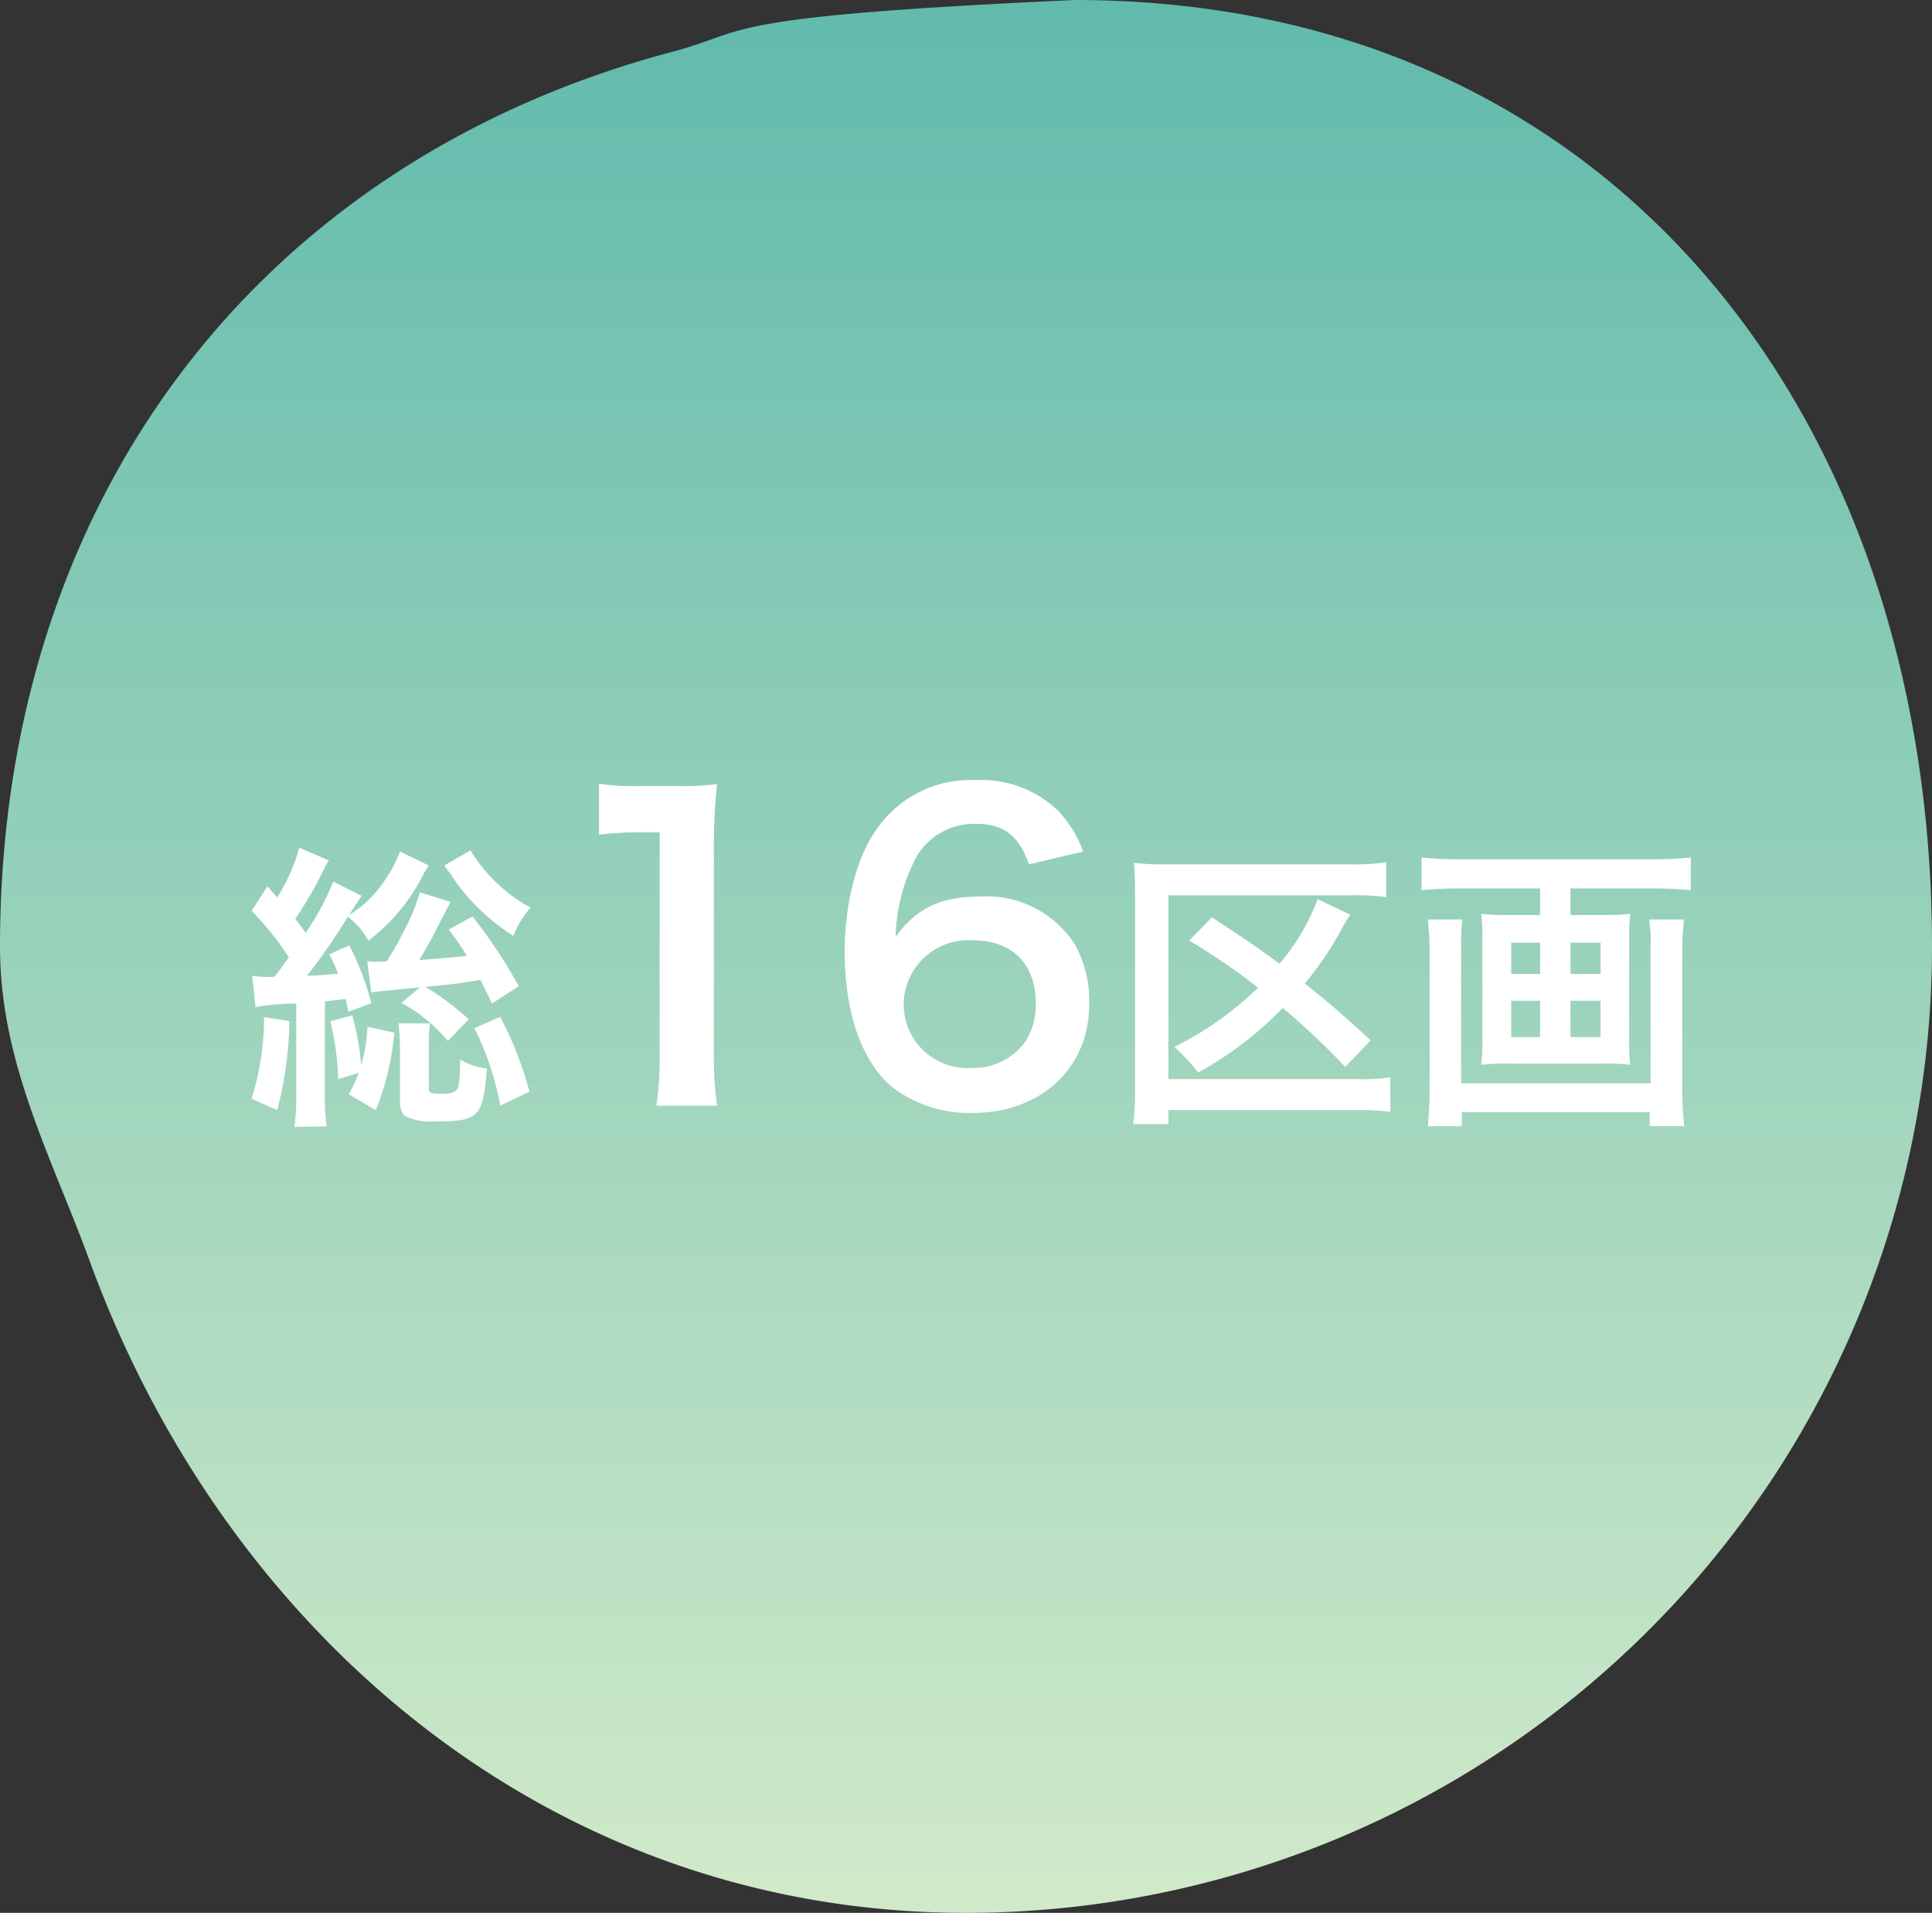
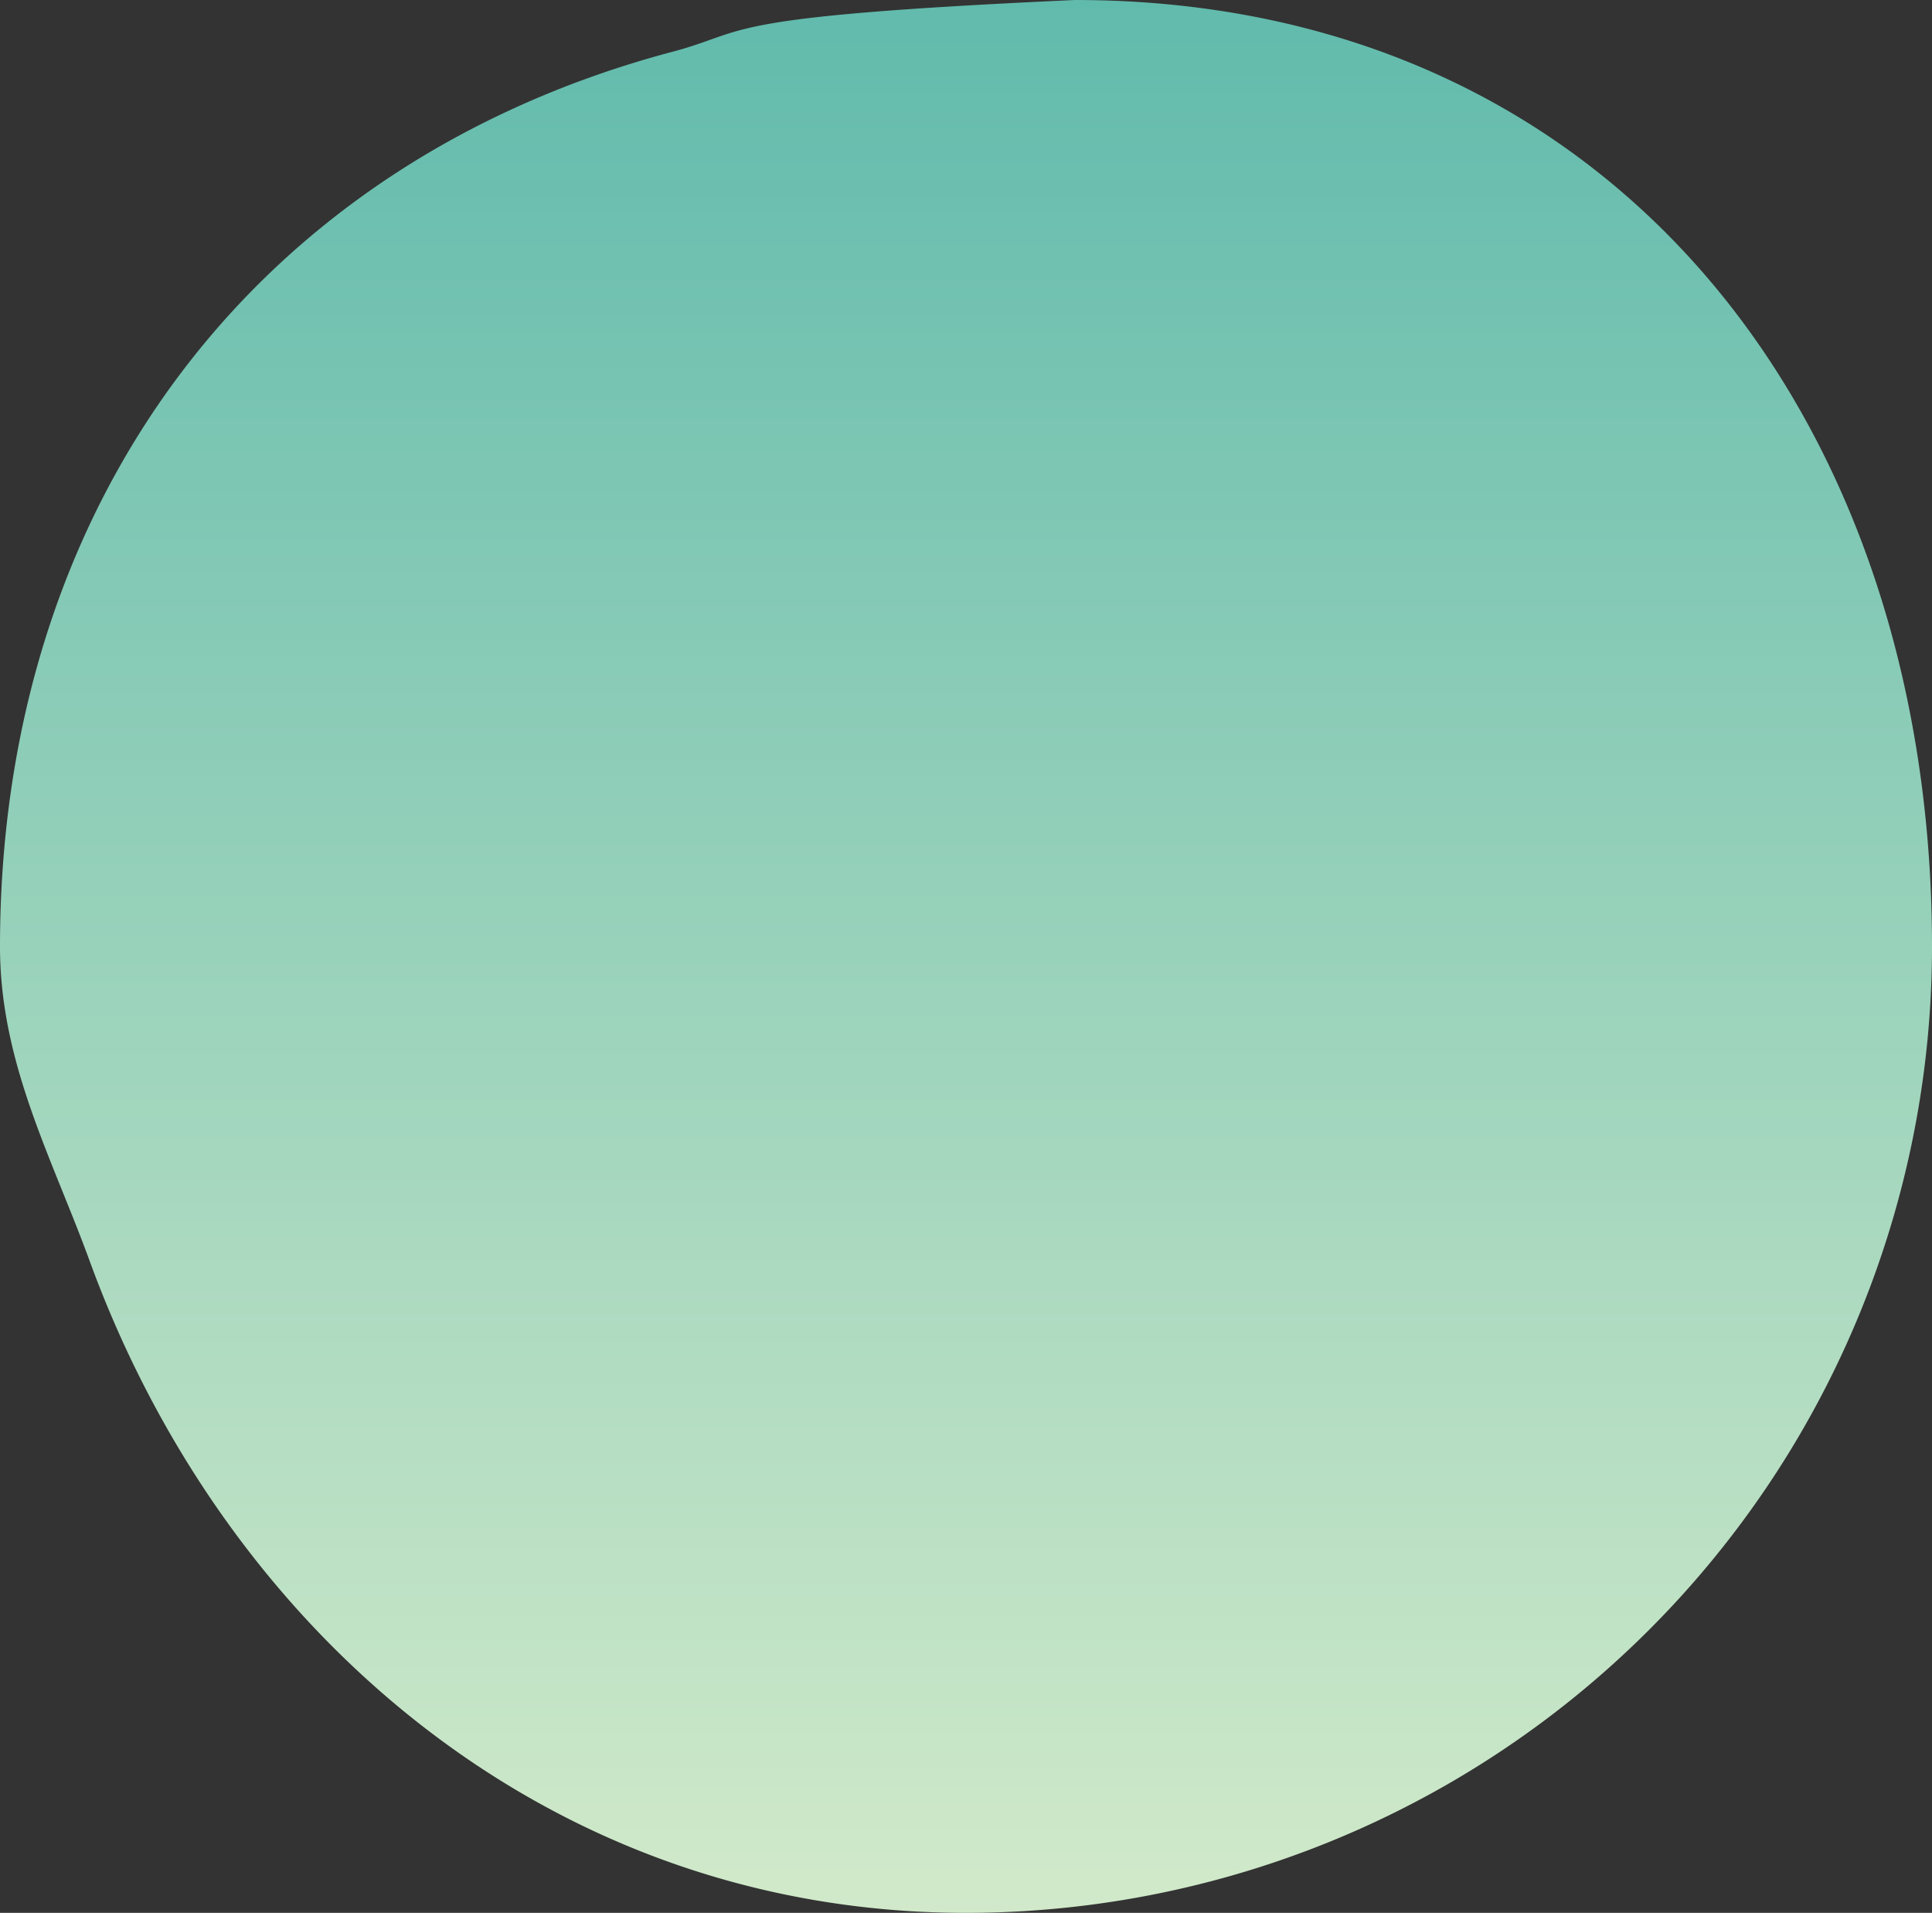
<svg xmlns="http://www.w3.org/2000/svg" width="149.199" height="147.696" viewBox="0 0 149.199 147.696">
  <rect x="0" y="0" width="149.199" height="147.696" fill="#333333" stroke="none" />
  <defs>
    <linearGradient id="a" x1="0.5" x2="0.5" y2="1" gradientUnits="objectBoundingBox">
      <stop offset="0" stop-color="#60baac" />
      <stop offset="1" stop-color="#d2eaca" />
    </linearGradient>
  </defs>
  <g transform="translate(-84.513 -601)">
    <path d="M83.008,5.961c-28.088,1.28-24.944,2.373-31.087,4C20.04,18.424,0,44.491,0,79.058c0,8.982,4.01,16.279,6.923,24.263,10.433,28.6,35.458,50.336,67.676,50.336a74.6,74.6,0,0,0,74.6-74.6C149.2,37.858,124.208,5.961,83.008,5.961Z" transform="translate(84.513 595.039)" fill="url(#a)" />
-     <path d="M1.242-7.245a20.966,20.966,0,0,1,3.151-.276V-.414A17.782,17.782,0,0,1,4.255,2l2.484-.023A16,16,0,0,1,6.6-.437V-7.682c.6-.069.782-.092.92-.092.437-.069.437-.069.69-.092.092.391.115.529.207.989l1.771-.667a21.56,21.56,0,0,0-1.7-4.462l-1.541.69a11.829,11.829,0,0,1,.667,1.495c-1.012.092-1.242.115-2.392.161a46.947,46.947,0,0,0,3.151-4.554,5.652,5.652,0,0,1,1.587,1.84,14.51,14.51,0,0,0,4.3-5.221c.115-.184.115-.184.253-.391a1.024,1.024,0,0,1,.115-.184L12.4-19.251a9.424,9.424,0,0,1-1.1,2.116,8.814,8.814,0,0,1-2.829,2.783,1.872,1.872,0,0,1,.184-.276c.092-.161.161-.253.184-.3l.6-.9-2.185-1.1a20.593,20.593,0,0,1-2.139,3.956c-.253-.368-.437-.621-.8-1.081a29.487,29.487,0,0,0,2.162-3.726,4.513,4.513,0,0,1,.437-.782L4.623-19.55a13.978,13.978,0,0,1-1.7,3.841c-.276-.3-.391-.437-.759-.851L.943-14.674a22.866,22.866,0,0,1,2.875,3.588c-.414.6-.667.943-1.1,1.495a3.434,3.434,0,0,1-.437.023A8.484,8.484,0,0,1,.989-9.66Zm20.332-1.61a39.71,39.71,0,0,0-3.565-5.382l-1.84,1.012a24.16,24.16,0,0,1,1.4,2.024c-1.15.138-1.449.161-3.68.322A28.951,28.951,0,0,0,15.341-13.5l.966-1.863L13.938-16.1a15.815,15.815,0,0,1-1.357,3.22,17.433,17.433,0,0,1-1.219,2.116c-.414.023-.529.023-.713.023a4.6,4.6,0,0,1-.782-.046l.322,2.415c.46-.069.966-.115,3.749-.391l-1.426,1.2A12.133,12.133,0,0,1,16.1-4.623L17.71-6.3a20.585,20.585,0,0,0-3.358-2.507c2.461-.23,2.53-.253,4.255-.529.322.6.437.851.9,1.817ZM9.223-2.162A12.836,12.836,0,0,1,8.441-.506L10.534.713a20.564,20.564,0,0,0,1.426-5.98l-2.07-.46A12.5,12.5,0,0,1,9.407-2.76,20.744,20.744,0,0,0,8.717-6.6l-1.7.46a21.087,21.087,0,0,1,.621,4.462Zm-7.314-4.3a21.476,21.476,0,0,1-.966,6.3L2.921.713a28.477,28.477,0,0,0,.943-6.877ZM15.824-18.17q.345.483.414.552a15.764,15.764,0,0,0,4.922,4.876,7.247,7.247,0,0,1,1.334-2.185A11.07,11.07,0,0,1,20.01-16.7a11.7,11.7,0,0,1-2.162-2.645ZM12.282-5.98A14.169,14.169,0,0,1,12.4-4.255V-.046c0,.667.138,1.035.437,1.242a4.647,4.647,0,0,0,2.3.391c3.358,0,3.68-.322,3.979-4.094a4.806,4.806,0,0,1-2.07-.69c-.023,1.748-.069,2.139-.322,2.415a1.662,1.662,0,0,1-1.012.23c-1.035,0-1.081-.023-1.081-.529V-4.508A10.542,10.542,0,0,1,14.72-5.98Zm5.865.368a22,22,0,0,1,2,5.98L22.4-.713a28.472,28.472,0,0,0-2.254-5.773ZM36.888.372a25.986,25.986,0,0,1-.248-4.03V-19.344a46.71,46.71,0,0,1,.248-5.115,22.545,22.545,0,0,1-3.162.155H30.874a17.227,17.227,0,0,1-3.1-.186v3.937a27.569,27.569,0,0,1,3.193-.186h1.488V-3.658a25.732,25.732,0,0,1-.248,4.03ZM65.16-19.251a8.949,8.949,0,0,0-1.953-3.162,8.54,8.54,0,0,0-6.355-2.356,8.8,8.8,0,0,0-7.564,3.689c-1.581,2.108-2.542,5.766-2.542,9.579,0,4.681,1.3,8.4,3.6,10.385A9.765,9.765,0,0,0,56.635.93c5.27,0,8.99-3.472,8.99-8.37a8.9,8.9,0,0,0-1.116-4.65,8.063,8.063,0,0,0-7.192-3.689c-3.131,0-4.96.837-6.634,3.1a13.633,13.633,0,0,1,1.271-5.487,5.151,5.151,0,0,1,4.867-3.224c2.2,0,3.348.868,4.154,3.131ZM56.6-12.4c3.069,0,4.9,1.8,4.9,4.867a5.289,5.289,0,0,1-.713,2.821,4.932,4.932,0,0,1-4.247,2.17A4.919,4.919,0,0,1,51.3-7.44,5,5,0,0,1,56.6-12.4ZM87.361-4.669c-1.978-1.84-3.312-2.99-5.083-4.393a25.2,25.2,0,0,0,2.806-4.14,12.023,12.023,0,0,1,.713-1.173l-2.53-1.2a16.681,16.681,0,0,1-2.944,4.991c-2.116-1.541-2.139-1.564-5.221-3.588l-1.748,1.794A51.212,51.212,0,0,1,78.667-8.74,25.555,25.555,0,0,1,72.2-4.163a14.672,14.672,0,0,1,1.84,1.978,27.338,27.338,0,0,0,6.532-4.991,59.01,59.01,0,0,1,4.83,4.554Zm1.518,2.852a13.35,13.35,0,0,1-2.53.138H71.744V-15.87H85.866a17.234,17.234,0,0,1,2.691.138v-2.691a16,16,0,0,1-2.714.161H71.56a19.144,19.144,0,0,1-2.484-.115c.069.759.092,1.5.092,2.461V-.874a21.512,21.512,0,0,1-.138,2.668h2.714V.713H86.372a17.191,17.191,0,0,1,2.507.138ZM100.448-16.4v2.047H97.78a14.056,14.056,0,0,1-1.886-.092,12.794,12.794,0,0,1,.092,1.725v8.234a11.408,11.408,0,0,1-.092,1.7,15.158,15.158,0,0,1,2.07-.092h7.429a14.818,14.818,0,0,1,2.024.092,10.834,10.834,0,0,1-.092-1.7v-8.234a12.156,12.156,0,0,1,.092-1.725,14.056,14.056,0,0,1-1.886.092h-2.737V-16.4h6.486a26.968,26.968,0,0,1,2.806.138v-2.53a27.1,27.1,0,0,1-2.829.138H94.077a24.987,24.987,0,0,1-2.783-.138v2.53a27.75,27.75,0,0,1,2.829-.138Zm0,4.186V-9.8H98.217v-2.415Zm2.346,0h2.323V-9.8h-2.323Zm-2.346,4.485v2.806H98.217V-7.728Zm2.346,0h2.323v2.806h-2.323Zm6.072-6.279a11.822,11.822,0,0,1,.115,2V-1.357H94.353v-10.6a14.773,14.773,0,0,1,.092-2.047H91.777a22.507,22.507,0,0,1,.138,2.553V-1.1a30.163,30.163,0,0,1-.138,3.059H94.4V.874h14.513V1.955h2.668a24.981,24.981,0,0,1-.161-3.082v-10.3a24.163,24.163,0,0,1,.138-2.576Z" transform="translate(103 686)" fill="#fff" />
  </g>
</svg>